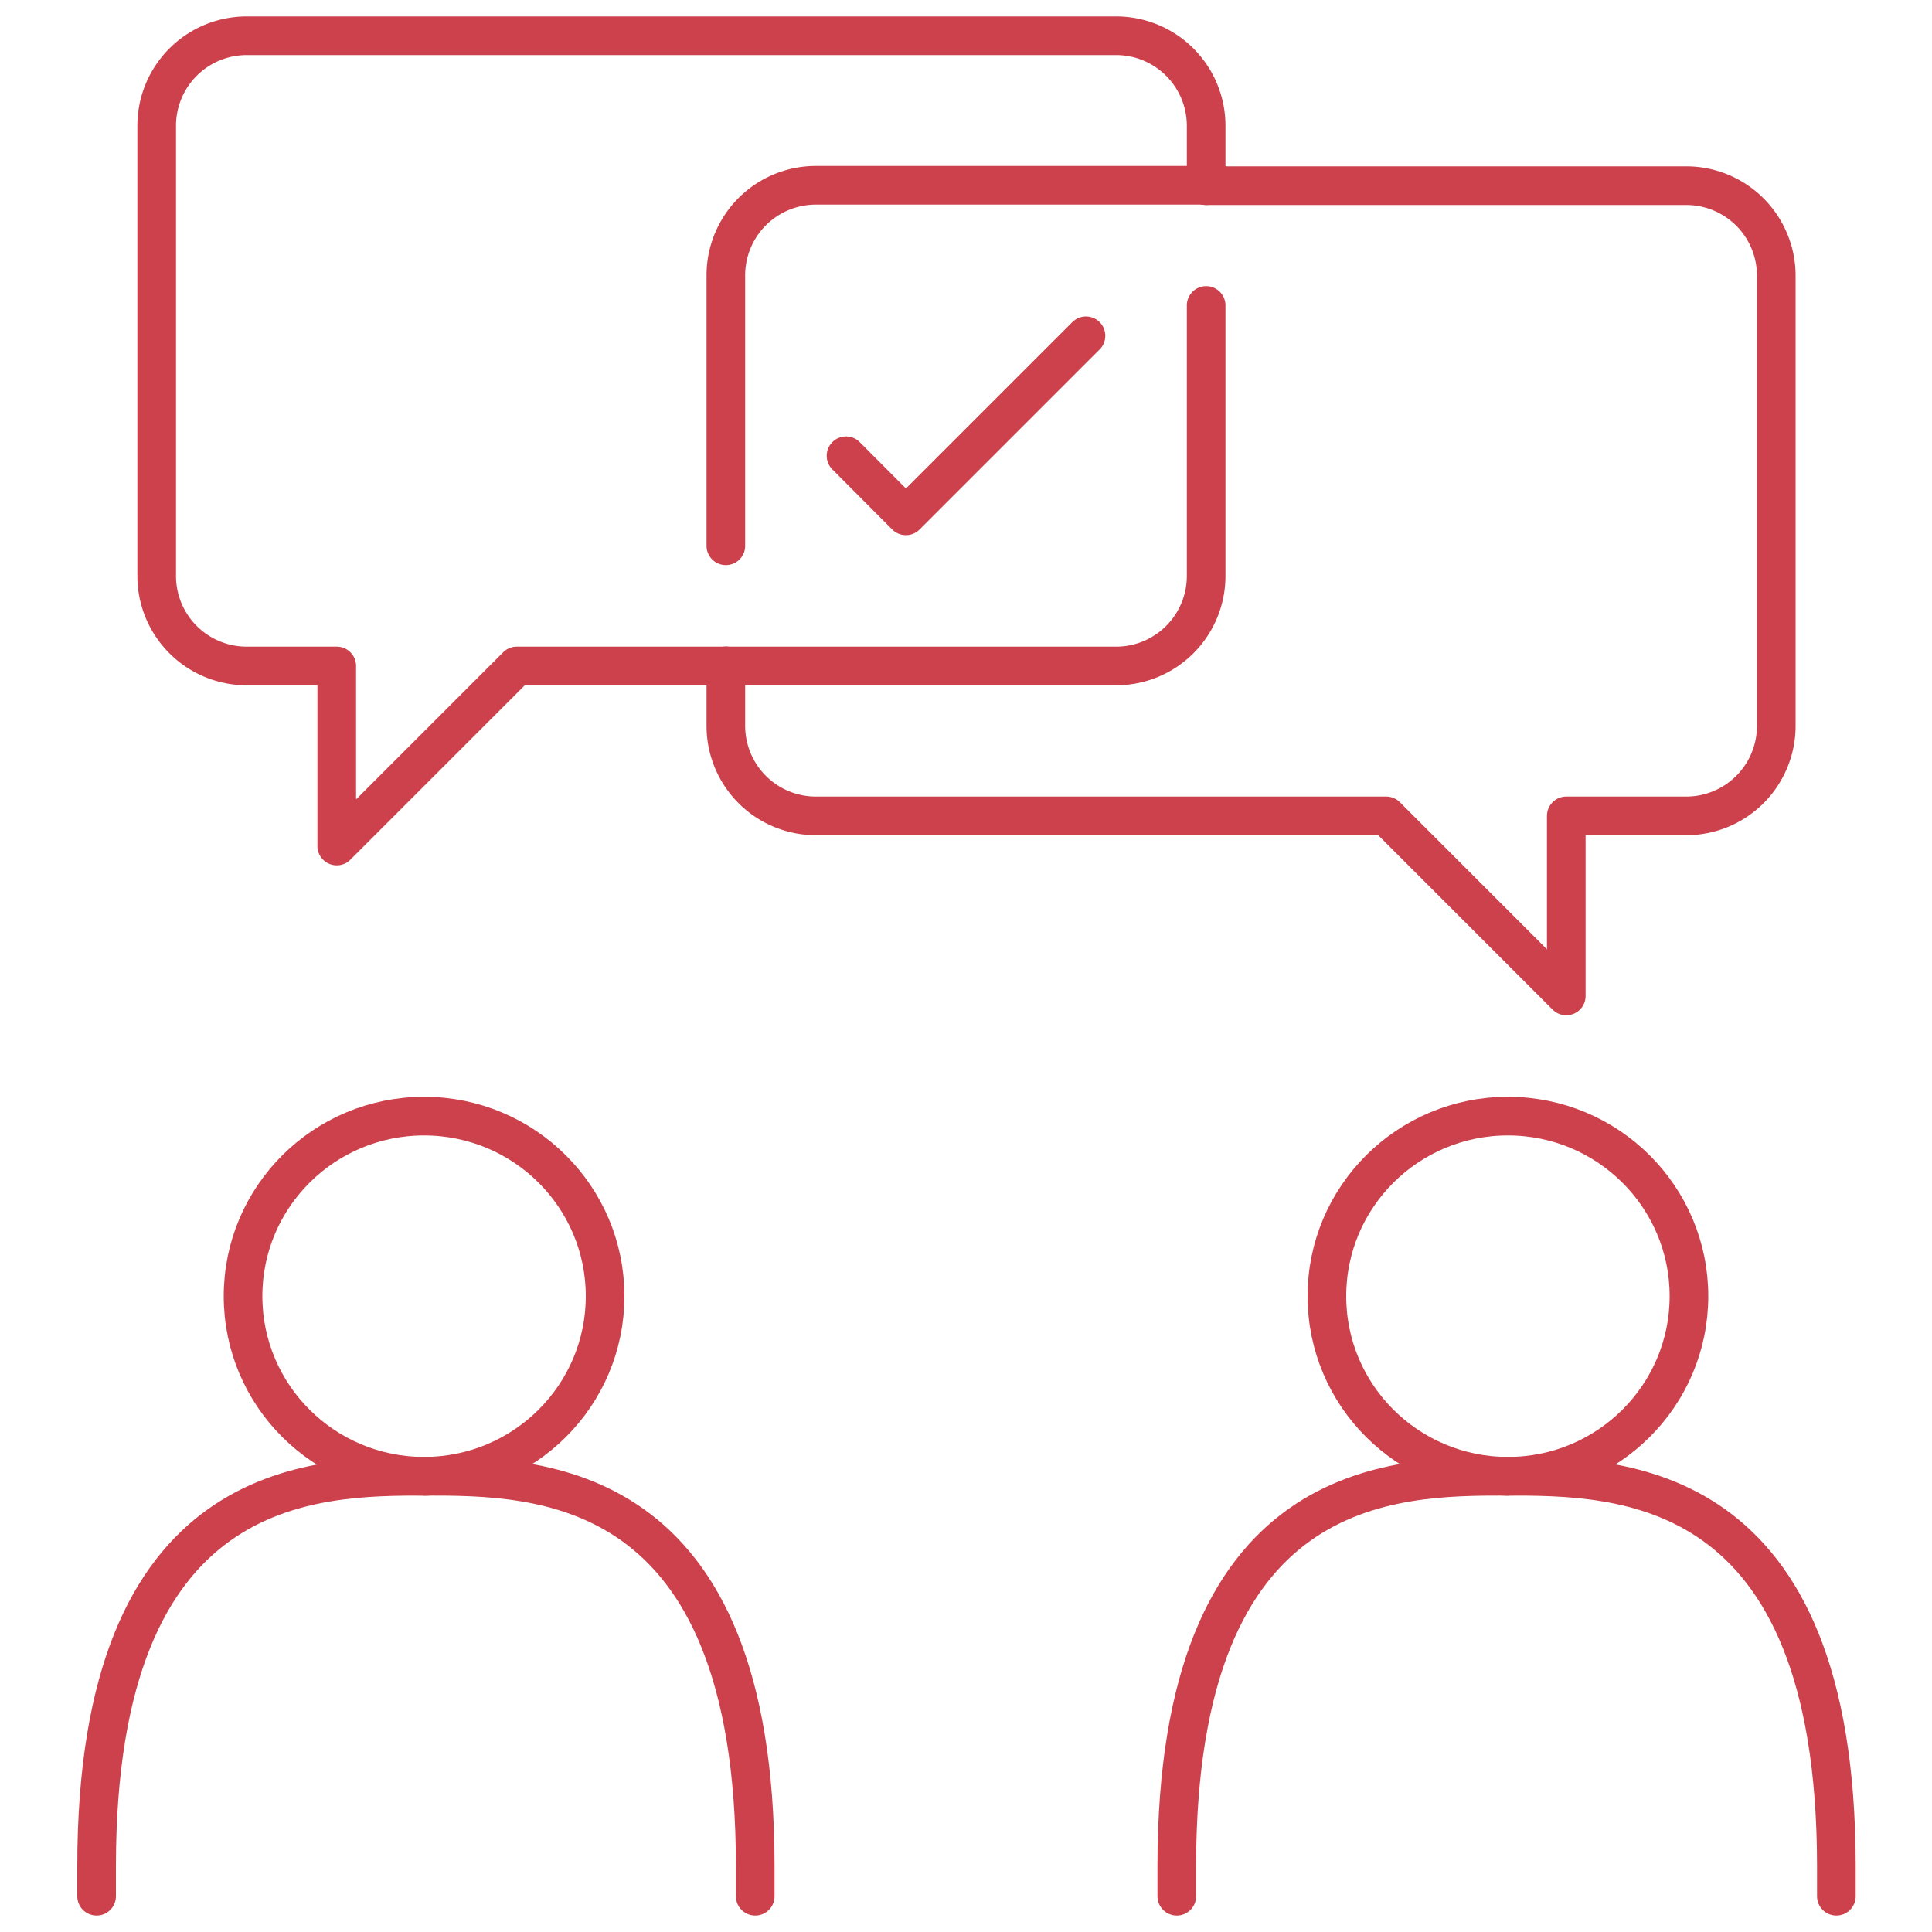
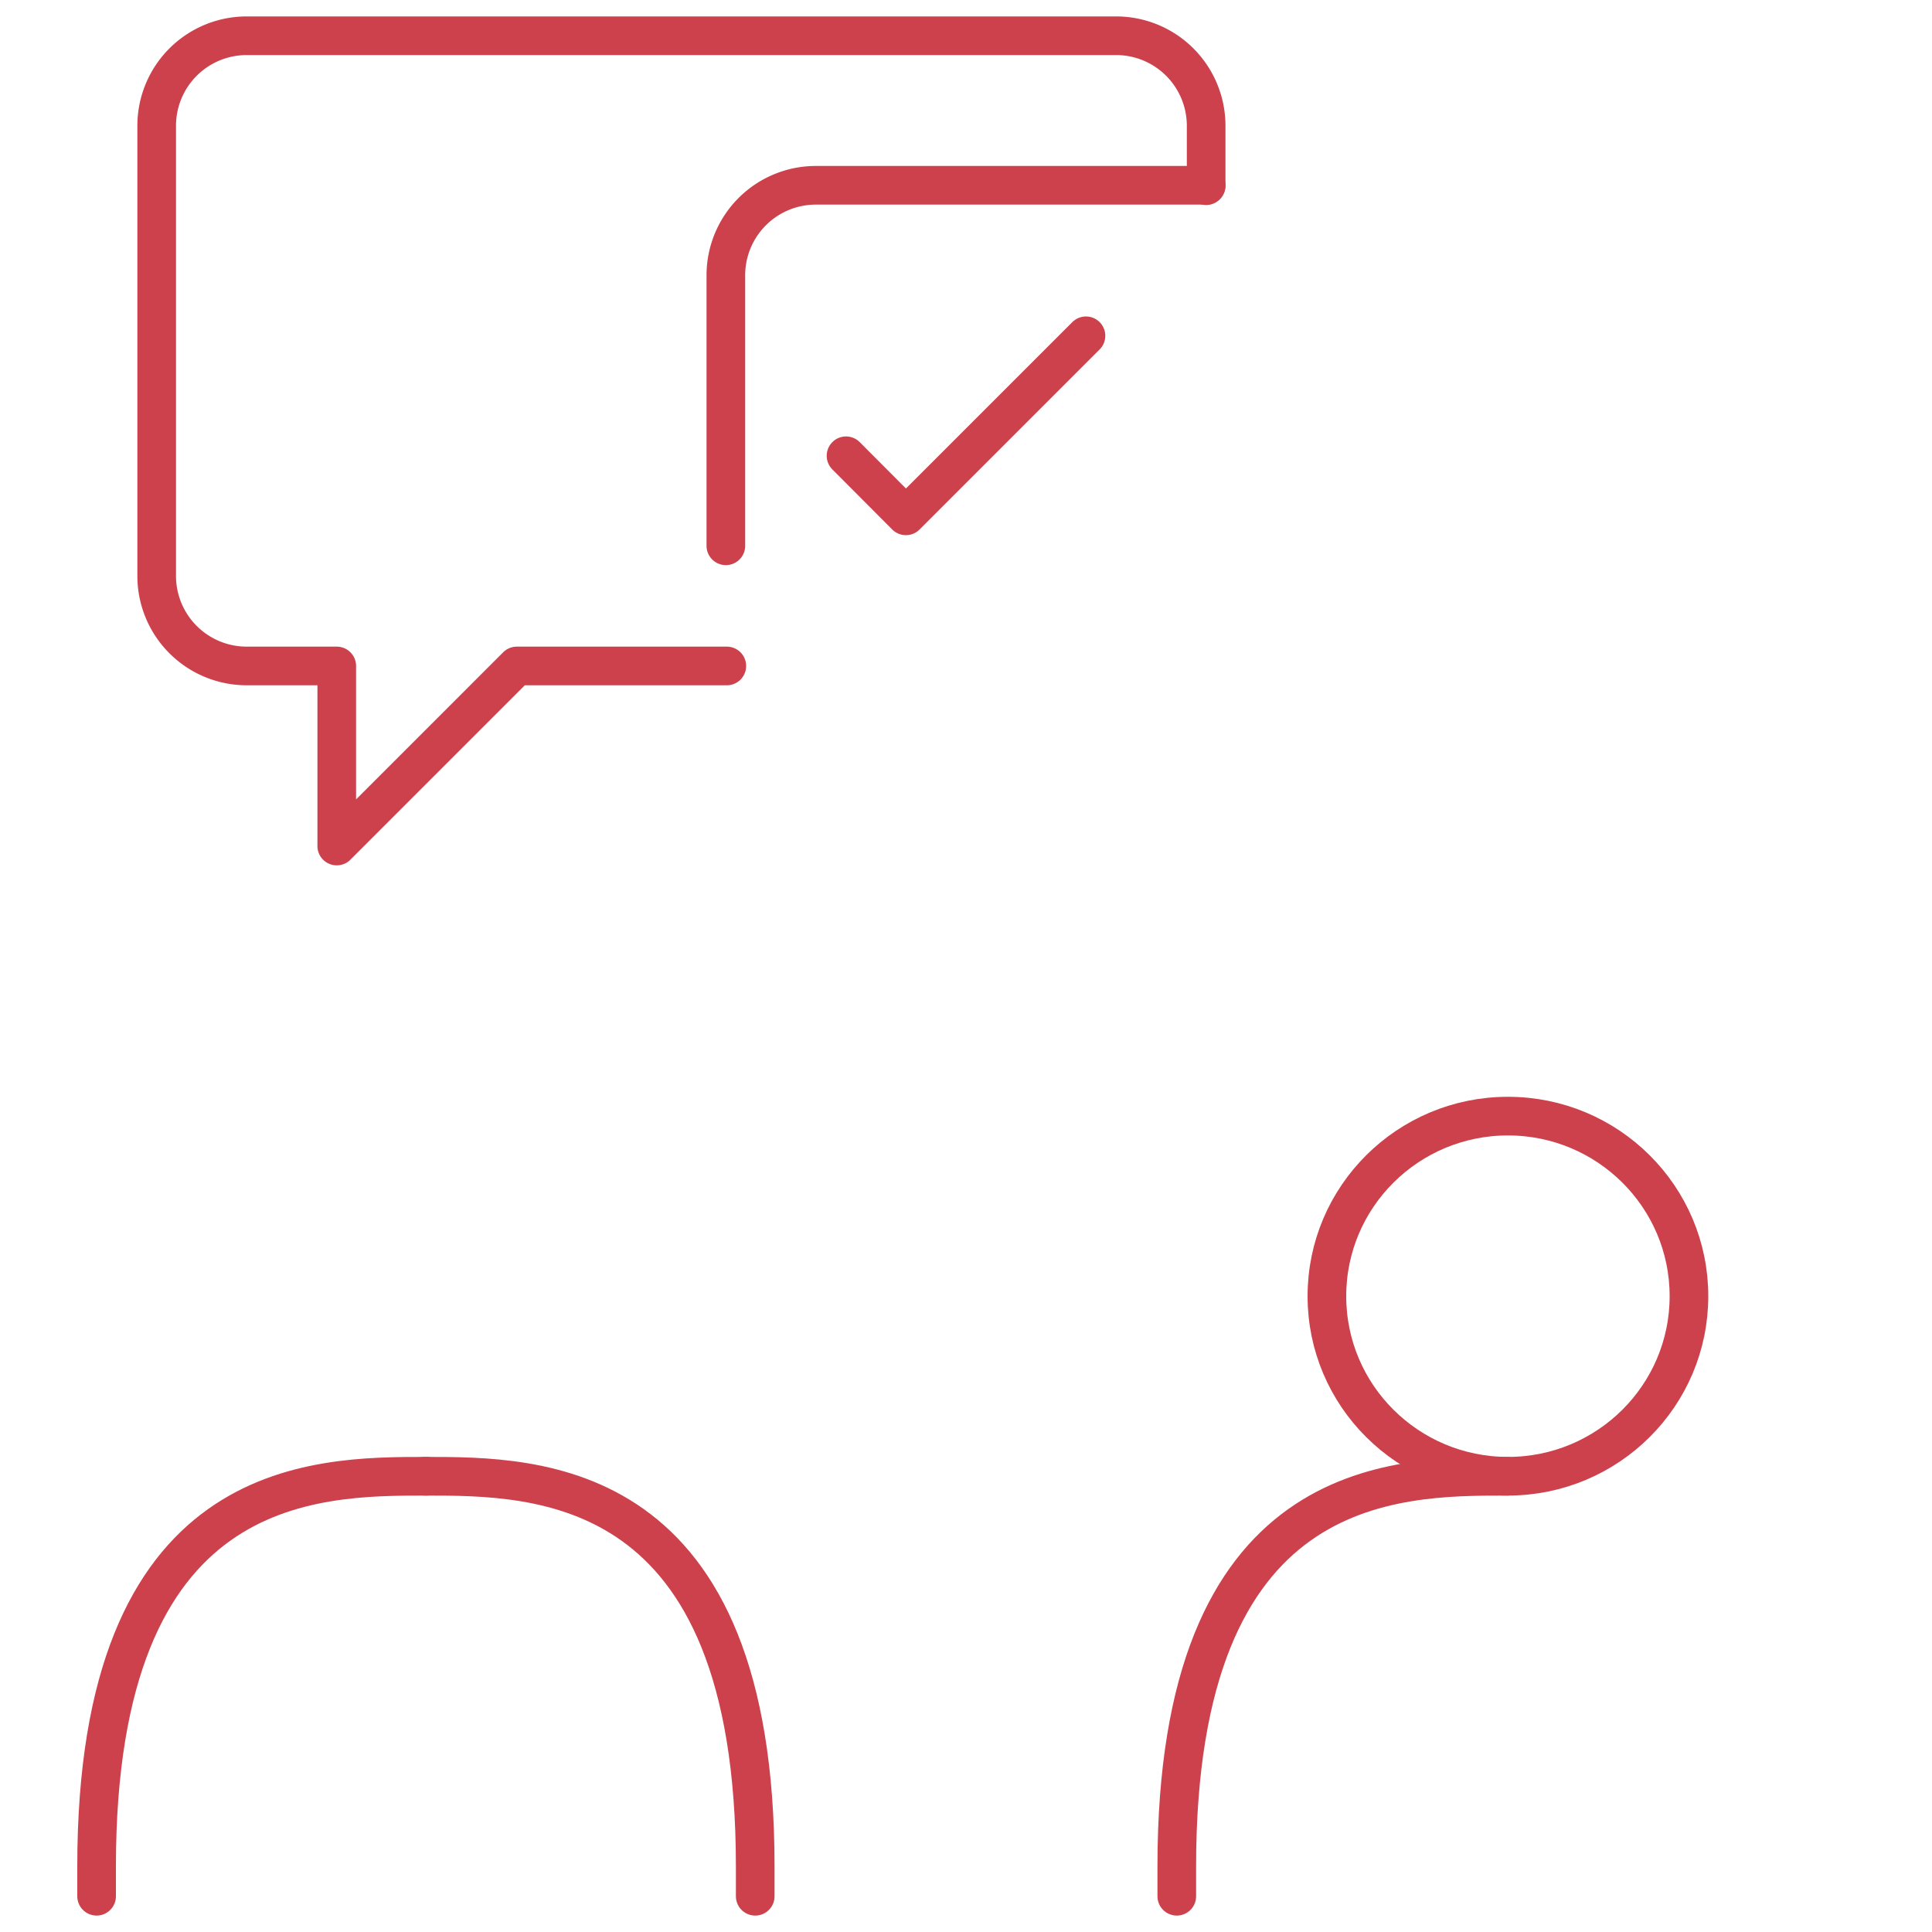
<svg xmlns="http://www.w3.org/2000/svg" id="確認アイコン" viewBox="0 0 100 100">
  <defs>
    <style>.cls-1{fill:#fff;}.cls-2{fill:none;stroke:#cc414c;stroke-linecap:round;stroke-linejoin:round;stroke-width:2px;}</style>
  </defs>
-   <rect class="cls-1" width="100" height="100" />
-   <ellipse class="cls-2" cx="21.95" cy="67.09" rx="9.37" ry="9.32" />
  <path class="cls-2" d="M1978,204.15V202.6c0-20.19,11.2-20.19,17.09-20.19" transform="translate(-1973 -106)" />
  <path class="cls-2" d="M1995,182.41c5.89,0,17.09,0,17.09,20.19v1.55" transform="translate(-1973 -106)" />
  <ellipse class="cls-2" cx="78.05" cy="67.09" rx="9.37" ry="9.32" />
-   <path class="cls-2" d="M2068.05,204.15V202.6c0-20.19-11.2-20.19-17.09-20.19" transform="translate(-1973 -106)" />
  <path class="cls-2" d="M2051,182.41c-5.89,0-17.09,0-17.09,20.19v1.55" transform="translate(-1973 -106)" />
  <path class="cls-2" d="M2035.43,115.61v-3.1a4.66,4.66,0,0,0-4.66-4.66h-45a4.66,4.66,0,0,0-4.66,4.66v23.3a4.66,4.66,0,0,0,4.66,4.66h4.66v9.32l9.32-9.32h10.87" transform="translate(-1973 -106)" />
-   <path class="cls-2" d="M2010.57,140.47h20.2a4.66,4.66,0,0,0,4.66-4.66v-14" transform="translate(-1973 -106)" />
  <path class="cls-2" d="M2010.57,134.25v-14a4.66,4.66,0,0,1,4.66-4.66h20.2" transform="translate(-1973 -106)" />
-   <path class="cls-2" d="M2010.57,140.47v3.1a4.66,4.66,0,0,0,4.66,4.66h29.52l9.32,9.32v-9.32h6.21a4.66,4.66,0,0,0,4.66-4.66v-23.3a4.66,4.66,0,0,0-4.66-4.66h-24.85" transform="translate(-1973 -106)" />
  <polyline class="cls-2" points="43.79 23.59 46.89 26.7 56.21 17.38" />
</svg>